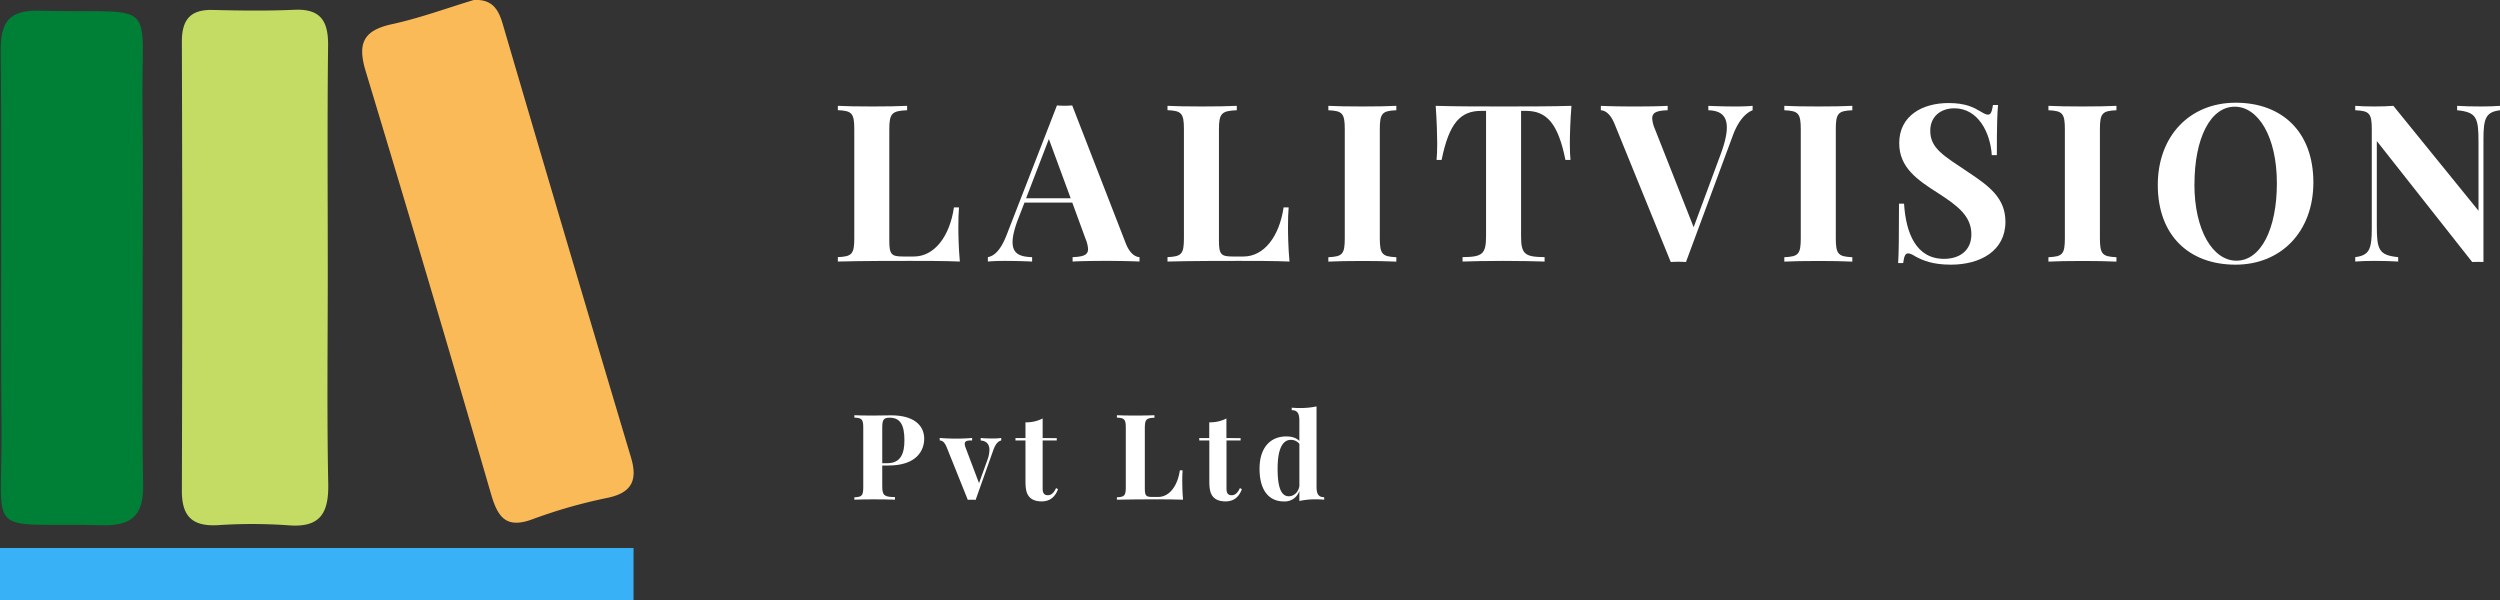
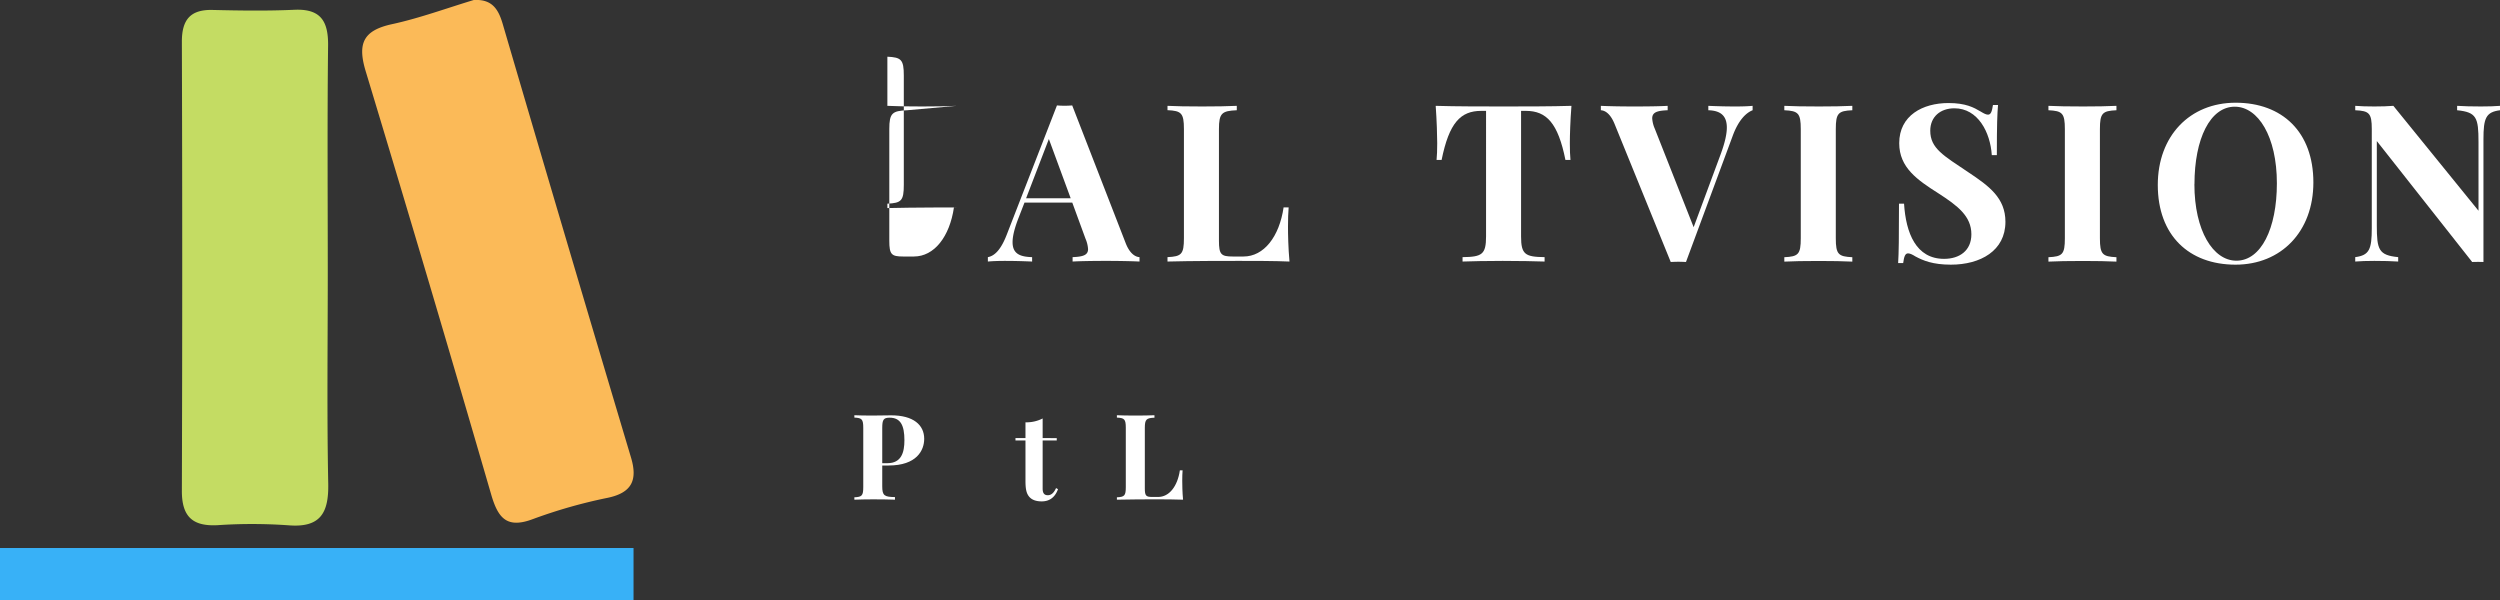
<svg xmlns="http://www.w3.org/2000/svg" viewBox="0 0 1350.84 324.25">
  <rect x="0" y="0" width="1350.84" height="324.25" fill="#333333" stroke="none" />
  <defs>
    <style>.cls-1{fill:#fff;}.cls-2{fill:#c4dc63;}.cls-3{fill:#fbba58;}.cls-4{fill:#007f37;}.cls-5{fill:#38b1f7;}</style>
  </defs>
  <title>Asset 2</title>
  <g id="Layer_2" data-name="Layer 2">
    <g id="Layer_1-2" data-name="Layer 1">
-       <path class="cls-1" d="M490.15,59.57c-8.06.34-9.63,1.56-9.63,10.2v60.36c0,7.42,1.22,8.47,7.49,8.47h5.79c11,0,19.33-10.68,21.65-26.52h2.73c-.23,2.73-.35,6.38-.35,10.44,0,3.72.12,11.38.81,18.8-8.06-.35-19.2-.35-27.22-.35s-25.75,0-38.7.35v-2.38c7.55-.34,8.88-1.56,8.88-10.21v-59c0-8.64-1.39-9.86-8.88-10.2V57.19c4,.23,11.14.34,18.75.34,6.91,0,14.27-.11,18.68-.34Z" />
+       <path class="cls-1" d="M490.15,59.57c-8.06.34-9.63,1.56-9.63,10.2v60.36c0,7.42,1.22,8.47,7.49,8.47h5.79c11,0,19.33-10.68,21.65-26.52h2.73s-25.75,0-38.7.35v-2.38c7.55-.34,8.88-1.56,8.88-10.21v-59c0-8.64-1.39-9.86-8.88-10.2V57.19c4,.23,11.14.34,18.75.34,6.91,0,14.27-.11,18.68-.34Z" />
      <path class="cls-1" d="M608.23,131.34c2.2,5.69,5.22,7.49,7.49,7.6v2.38c-4.71-.23-11.55-.35-18.05-.35-7.37,0-14.16.12-18.11.35v-2.38c5.69-.23,8.36-1.1,8.36-4.35a16.82,16.82,0,0,0-1.39-5.63l-7.14-19.49H553.57l-3.2,8.24c-2.26,5.8-3.24,10-3.24,13.17,0,6.27,4.06,7.89,10.56,8.06v2.38c-5.4-.23-9.87-.35-14.8-.35-3.48,0-6.73.12-9.11.35v-2.38c3.48-.64,7-3.71,10.33-12.47l27-69.51c1.27.11,2.67.17,4.12.17s2.84-.06,4.12-.17ZM566.74,75.12l-12.3,32h24.08Z" />
      <path class="cls-1" d="M668.28,59.57c-8.07.34-9.64,1.56-9.64,10.2v60.36c0,7.42,1.22,8.47,7.49,8.47h5.79c11,0,19.33-10.68,21.65-26.52h2.73c-.23,2.73-.35,6.38-.35,10.44,0,3.72.12,11.38.81,18.8-8.06-.35-19.2-.35-27.21-.35s-25.76,0-38.71.35v-2.38c7.55-.34,8.88-1.56,8.88-10.21v-59c0-8.64-1.39-9.86-8.88-10.2V57.19c4,.23,11.14.34,18.75.34,6.91,0,14.27-.11,18.69-.34Z" />
-       <path class="cls-1" d="M754.49,59.57c-7.6.34-8.93,1.56-8.93,10.2v59c0,8.65,1.39,9.87,8.93,10.21v2.38c-4.29-.23-11.37-.35-18-.35-7.6,0-14.73.12-18.74.35v-2.38c7.55-.34,8.88-1.56,8.88-10.21v-59c0-8.64-1.39-9.86-8.88-10.2V57.19c4,.23,11.14.34,18.74.34,6.62,0,13.7-.11,18-.34Z" />
      <path class="cls-1" d="M848.24,77.38c0,3.53.11,6.85.34,9.05h-2.72c-4-20-10.27-26.52-21.36-26.52h-2.61v67.84c0,9.68,2.15,11.08,12.71,11.19v2.38c-5.05-.17-13.86-.35-22.63-.35s-17,.18-21.7.35v-2.38c10.56-.11,12.7-1.51,12.7-11.19V59.91h-2.61c-11.2,0-17.34,6.45-21.41,26.52h-2.72c.23-2.2.35-5.52.35-9.05,0-3.95-.24-12.13-.82-20.19,10.74.34,26.11.34,36.73.34s25.88,0,36.62-.34C848.47,65.25,848.24,73.43,848.24,77.38Z" />
      <path class="cls-1" d="M947,57.19v2.38c-3.42,1.33-7.66,5.22-10.85,14.09L911,141.56c-1.27-.06-2.72-.12-4.12-.12s-2.84.06-4.12.12L872.49,67.17c-2.27-5.69-5.17-7.49-7.49-7.6V57.19c4.76.23,11.54.34,18.1.34,7.32,0,14.16-.11,18-.34v2.38c-5.51.23-8.35,1-8.35,4.41a16.53,16.53,0,0,0,1.39,5.56l21,53.22,14.62-39.47c2.26-6.15,3.31-10.84,3.31-14.38,0-6.62-3.66-9.17-10-9.34V57.19c5.34.23,9.87.34,14.8.34C941.42,57.53,944.61,57.42,947,57.19Z" />
      <path class="cls-1" d="M1000.88,59.57c-7.59.34-8.93,1.56-8.93,10.2v59c0,8.65,1.39,9.87,8.93,10.21v2.38c-4.29-.23-11.37-.35-18-.35-7.6,0-14.74.12-18.75.35v-2.38c7.55-.34,8.89-1.56,8.89-10.21v-59c0-8.64-1.39-9.86-8.89-10.2V57.19c4,.23,11.15.34,18.75.34,6.61,0,13.69-.11,18-.34Z" />
      <path class="cls-1" d="M1070.21,60.26c1.91,1.16,3,1.69,4,1.69,1.56,0,2.14-1.81,2.66-5.23h2.74c-.41,4.7-.64,10.39-.64,27.1h-2.73c-.81-12.36-7.49-25.3-20.19-25.3-7.61,0-13.06,4.58-13.06,12.12,0,9.58,7.25,13.47,20.54,22.41,11.26,7.48,20.08,13.92,20.08,26.81,0,15.66-13.52,23.15-29.48,23.15-9.86,0-15.09-2.27-19.09-4.41-1.92-1.22-3.14-1.69-4.06-1.69-1.57,0-2.15,1.8-2.62,5.23h-2.72c.34-5.58.46-13.18.46-32.09h2.73c1,15.84,6.44,29.82,21.64,29.82,8.3,0,14.74-4.41,14.74-13.28,0-9.75-7.37-15.38-17.81-22.12-11.31-7.19-21.18-13.86-21.18-27.09,0-15,12.71-21.7,26.63-21.7C1062.14,55.68,1066.49,58.06,1070.21,60.26Z" />
      <path class="cls-1" d="M1143.59,59.57c-7.59.34-8.93,1.56-8.93,10.2v59c0,8.65,1.39,9.87,8.93,10.21v2.38c-4.29-.23-11.37-.35-18-.35-7.61,0-14.74.12-18.75.35v-2.38c7.55-.34,8.88-1.56,8.88-10.21v-59c0-8.64-1.39-9.86-8.88-10.2V57.19c4,.23,11.14.34,18.75.34,6.61,0,13.69-.11,18-.34Z" />
      <path class="cls-1" d="M1250,98.56c0,26.58-17.41,44.45-42.07,44.45-25.18,0-42-15.85-42-43.06,0-26.57,17.35-44.45,42.07-44.45C1233.22,55.5,1250,71.35,1250,98.56Zm-64.29.92c0,25.3,10.15,41.38,22.69,41.38,13.28,0,21.88-17.23,21.88-41.84,0-25.29-10.16-41.37-22.75-41.37C1194.28,57.65,1185.75,74.88,1185.75,99.48Z" />
      <path class="cls-1" d="M1350.84,59.57c-7.6,1-8.94,4.17-8.94,15.66v66.33c-.87-.06-1.85-.06-2.84-.06s-2.09,0-3.25.06l-51.53-65.34v45.61c0,13.06,1,16.07,11.55,17.11v2.38c-3.08-.23-8.59-.35-12.88-.35-3.72,0-7.84.12-10.33.35v-2.38c7.6-1,8.94-4.17,8.94-15.67V69.77c0-8.64-1.4-9.86-8.94-10.2V57.19c2.49.23,6.61.34,10.33.34s7.48-.11,10.27-.34l46,56.68V76.68c0-13.06-1-16.07-11.55-17.11V57.19c3.08.23,8.59.34,12.88.34,3.72,0,7.84-.11,10.33-.34Z" />
      <path class="cls-1" d="M476.71,262.8c0,5,1.15,5.72,6.88,5.79V270c-2.64-.1-7.14-.19-11.73-.19-3.71,0-7.42.09-10.22.19v-1.29c4.09-.19,4.81-.85,4.81-5.53v-32c0-4.69-.75-5.35-4.81-5.54v-1.28c2.17.12,6.16.18,9.78.18,4.22,0,8.49-.12,10.13-.12,12,0,17.83,5.21,17.83,12.7,0,6.23-4.06,14.41-19.25,14.41h-3.42Zm0-31.57v19.05h2.76c7.61,0,9.22-5.84,9.22-12.42,0-8.11-2.14-12.17-8-12.17C477.39,225.69,476.71,226.79,476.71,231.23Z" />
-       <path class="cls-1" d="M541,236.66V238c-1.61.41-3.08,1.7-4.4,5.54l-9.43,26.57c-.7-.07-1.42-.1-2.11-.1s-1.38,0-2.11.1l-11.44-28.5c-1.36-3.3-2.84-3.61-3.75-3.61v-1.36c2.74.23,5.57.36,9.15.36,2.65,0,5.79-.13,8.37-.36V238c-2.17,0-4,0-4,1.86a5.32,5.32,0,0,0,.32,1.63L529,261.07l4.62-12.8a16.19,16.19,0,0,0,1-5.13c0-3.33-1.83-4.93-4.72-5.12v-1.36c2,.2,4.49.26,6.19.26A34.77,34.77,0,0,0,541,236.66Z" />
      <path class="cls-1" d="M571,236.73V238h-7.62v26c0,2.65,1,3.59,2.83,3.59,1.57,0,3.15-1,4.41-3.87l1.06.6c-1.41,3.84-4.06,6.6-8.8,6.6-2.89,0-5-.72-6.44-2.16-1.86-1.9-2.34-4.51-2.34-9V238h-5.4v-1.29h5.4v-8.52a19.18,19.18,0,0,0,9.28-2.08v10.6Z" />
      <path class="cls-1" d="M623.81,225.69c-4.37.19-5.22.85-5.22,5.54v32.7c0,4,.66,4.59,4.06,4.59h3.14c6,0,10.48-5.79,11.73-14.37H639c-.13,1.48-.19,3.46-.19,5.66,0,2,.06,6.16.44,10.19-4.37-.19-10.41-.19-14.75-.19s-14,0-21,.19v-1.29c4.09-.19,4.81-.85,4.81-5.53v-32c0-4.69-.75-5.35-4.81-5.54v-1.28c2.16.12,6,.18,10.15.18,3.75,0,7.74-.06,10.13-.18Z" />
-       <path class="cls-1" d="M670.34,236.73V238h-7.62v26c0,2.65.95,3.59,2.83,3.59,1.58,0,3.15-1,4.41-3.87l1.06.6c-1.41,3.84-4,6.6-8.8,6.6-2.89,0-5-.72-6.44-2.16-1.86-1.9-2.34-4.51-2.34-9V238H648v-1.29h5.4v-8.52a19.18,19.18,0,0,0,9.28-2.08v10.6Z" />
-       <path class="cls-1" d="M711.38,263c0,3.83,1,5.66,4.12,5.66V270c-1.35-.13-2.71-.19-4-.19a41.88,41.88,0,0,0-9.41.88v-5.44a8.29,8.29,0,0,1-8.36,5.69c-7.68,0-13.15-5.44-13.15-17.71,0-11.66,6.13-17.41,14.41-17.41,2.92,0,5.37.69,7.1,2.42V227.33c0-3.87-1-5.7-4.12-5.7v-1.35c1.35.13,2.7.19,4,.19a41.55,41.55,0,0,0,9.4-.88Zm-9.28-.25v-22.9a5.69,5.69,0,0,0-4.68-2.17c-4.44,0-7.11,5.06-7.08,15.69,0,11,2.36,14.79,6.07,14.79C699.05,268.12,701.51,266.1,702.1,262.71Z" />
      <path class="cls-2" d="M177.11,147.05c0,38.11-.51,76.23.25,114.33.31,16-4.4,23.89-21.65,22.45a278.25,278.25,0,0,0-38.09-.06c-13.68.75-19.4-4.74-19.35-18.59q.39-121.35,0-242.71c0-11.65,4.46-17.38,16.56-17.09,14.7.35,29.44.57,44.12-.09,14.29-.66,18.49,6.05,18.33,19.4C176.8,65.47,177.11,106.26,177.11,147.05Z" />
      <path class="cls-3" d="M256,0c9.75-.53,13.23,4.75,15.62,12.89Q306,130.22,341,247.36c3.55,12,.48,18.87-12.63,21.62a274.83,274.83,0,0,0-40.45,11.51c-14.1,5.31-18.83-.6-22.51-13.27q-33.26-114.5-67.78-228.63c-4.65-15.26-1.26-22.18,14.26-25.55C226.78,9.8,241.27,4.45,256,0Z" />
-       <path class="cls-4" d="M77.11,142.88c0,39.44-.51,78.9.24,118.32.3,16.14-4.87,23-21.82,22.59-65-1.54-54.15,8.57-54.71-53.22C.2,163.05,1.07,95.52.39,28,.23,12,4.5,5.34,21.7,5.78,87.37,7.5,76.05-2.83,77,60.66,77.47,88.06,77.11,115.47,77.11,142.88Z" />
      <rect class="cls-5" y="296.11" width="342.32" height="28.14" />
    </g>
  </g>
</svg>